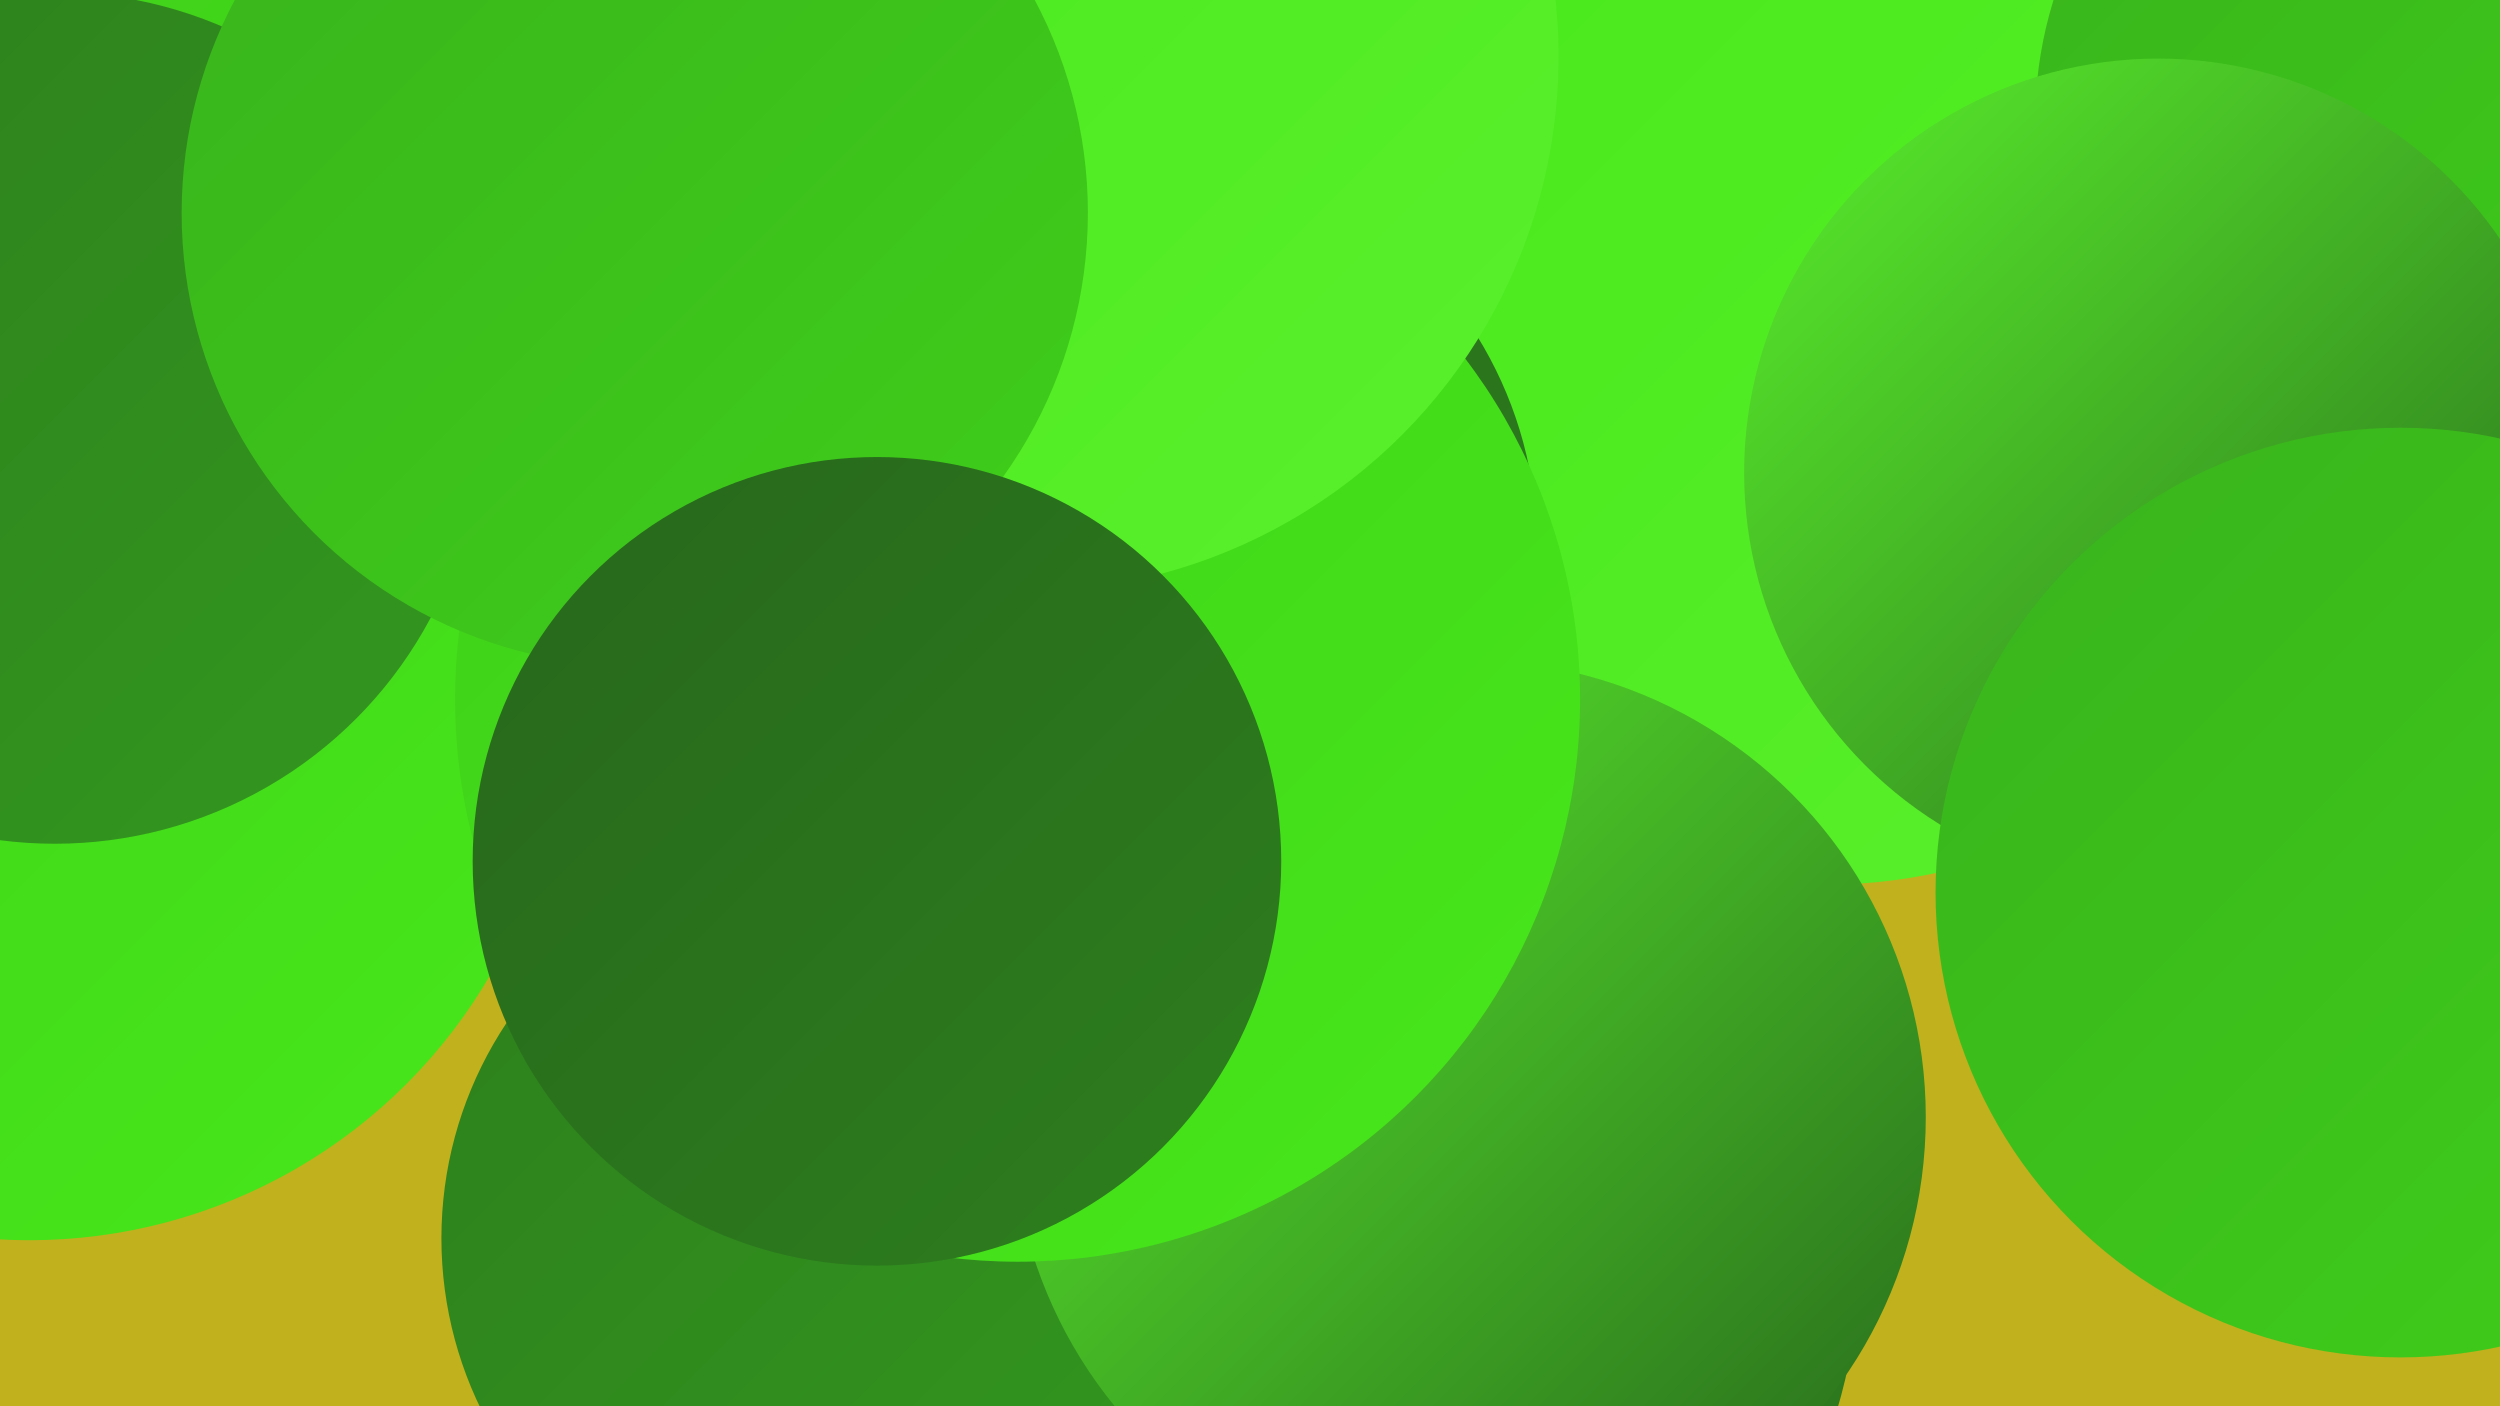
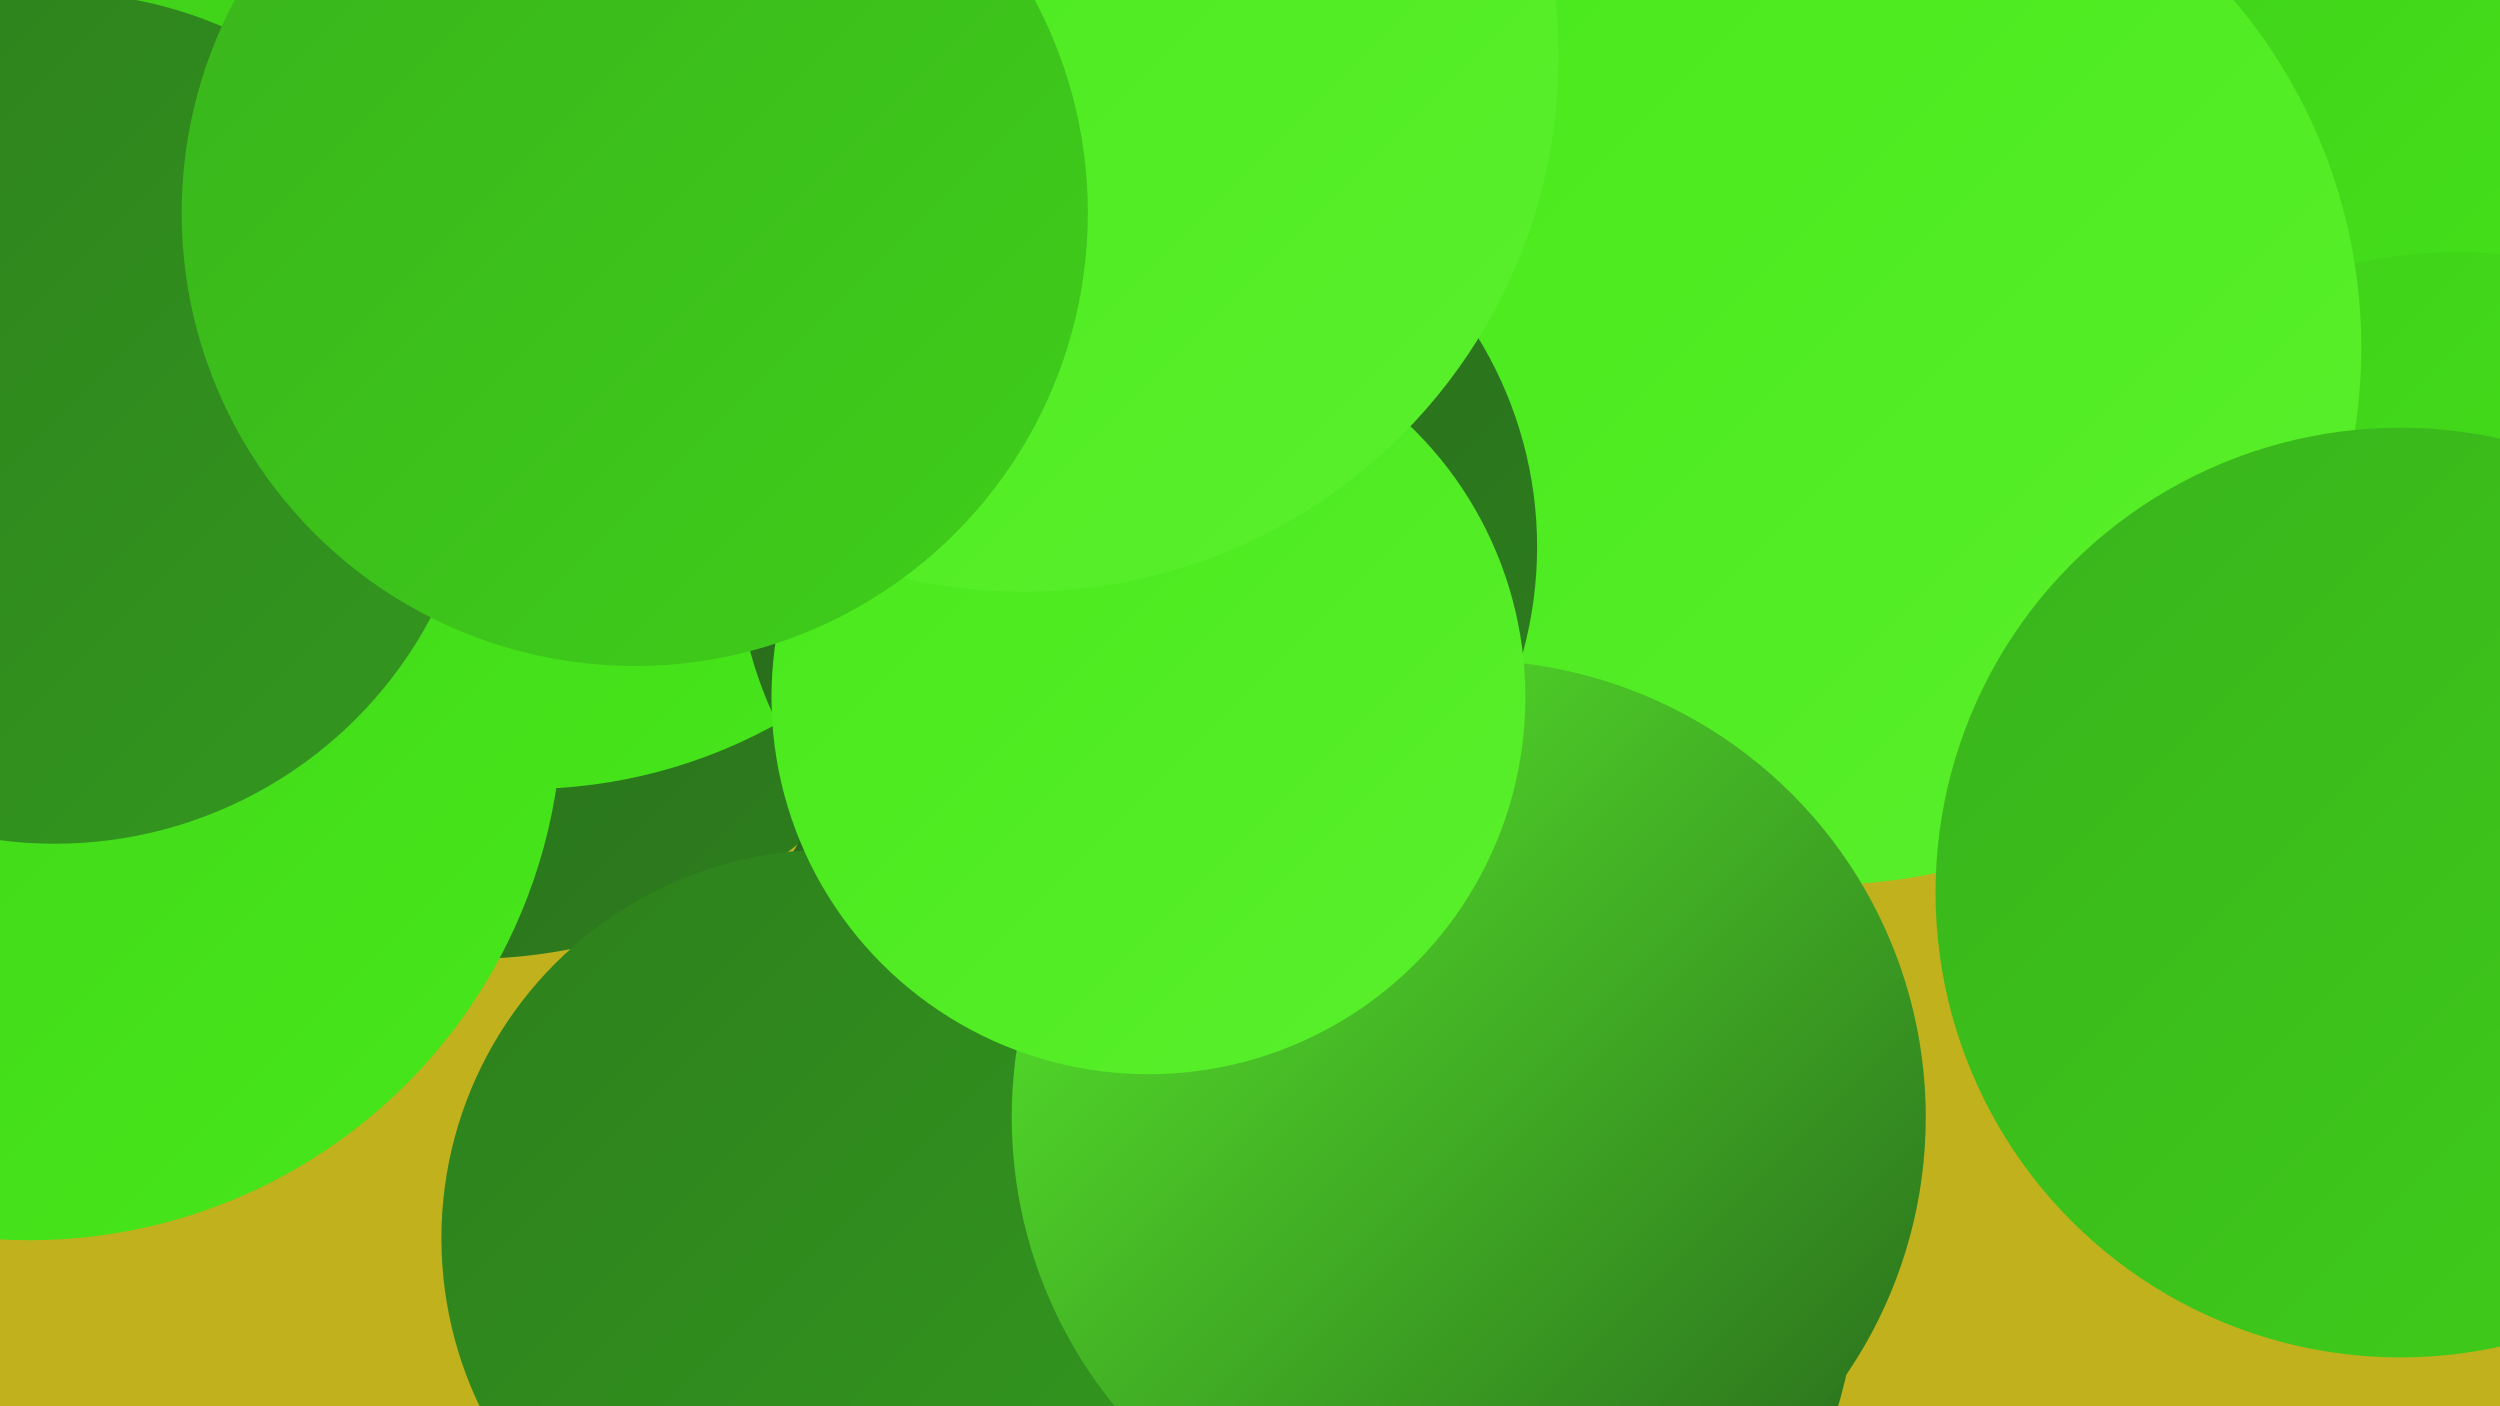
<svg xmlns="http://www.w3.org/2000/svg" width="1280" height="720">
  <defs>
    <linearGradient id="grad0" x1="0%" y1="0%" x2="100%" y2="100%">
      <stop offset="0%" style="stop-color:#27671c;stop-opacity:1" />
      <stop offset="100%" style="stop-color:#2d7f1d;stop-opacity:1" />
    </linearGradient>
    <linearGradient id="grad1" x1="0%" y1="0%" x2="100%" y2="100%">
      <stop offset="0%" style="stop-color:#2d7f1d;stop-opacity:1" />
      <stop offset="100%" style="stop-color:#33981e;stop-opacity:1" />
    </linearGradient>
    <linearGradient id="grad2" x1="0%" y1="0%" x2="100%" y2="100%">
      <stop offset="0%" style="stop-color:#33981e;stop-opacity:1" />
      <stop offset="100%" style="stop-color:#39b31c;stop-opacity:1" />
    </linearGradient>
    <linearGradient id="grad3" x1="0%" y1="0%" x2="100%" y2="100%">
      <stop offset="0%" style="stop-color:#39b31c;stop-opacity:1" />
      <stop offset="100%" style="stop-color:#3fcf1a;stop-opacity:1" />
    </linearGradient>
    <linearGradient id="grad4" x1="0%" y1="0%" x2="100%" y2="100%">
      <stop offset="0%" style="stop-color:#3fcf1a;stop-opacity:1" />
      <stop offset="100%" style="stop-color:#47e81a;stop-opacity:1" />
    </linearGradient>
    <linearGradient id="grad5" x1="0%" y1="0%" x2="100%" y2="100%">
      <stop offset="0%" style="stop-color:#47e81a;stop-opacity:1" />
      <stop offset="100%" style="stop-color:#5af02c;stop-opacity:1" />
    </linearGradient>
    <linearGradient id="grad6" x1="0%" y1="0%" x2="100%" y2="100%">
      <stop offset="0%" style="stop-color:#5af02c;stop-opacity:1" />
      <stop offset="100%" style="stop-color:#27671c;stop-opacity:1" />
    </linearGradient>
  </defs>
  <rect width="1280" height="720" fill="#c1b11c" />
  <circle cx="1255" cy="86" r="225" fill="url(#grad4)" />
  <circle cx="681" cy="644" r="271" fill="url(#grad0)" />
  <circle cx="1258" cy="368" r="239" fill="url(#grad4)" />
  <circle cx="240" cy="220" r="271" fill="url(#grad0)" />
  <circle cx="269" cy="139" r="265" fill="url(#grad4)" />
  <circle cx="934" cy="178" r="275" fill="url(#grad5)" />
  <circle cx="582" cy="280" r="205" fill="url(#grad0)" />
  <circle cx="633" cy="571" r="264" fill="url(#grad0)" />
-   <circle cx="1251" cy="62" r="209" fill="url(#grad3)" />
  <circle cx="15" cy="362" r="273" fill="url(#grad4)" />
  <circle cx="425" cy="634" r="199" fill="url(#grad1)" />
  <circle cx="28" cy="214" r="218" fill="url(#grad1)" />
  <circle cx="752" cy="572" r="234" fill="url(#grad6)" />
  <circle cx="588" cy="357" r="193" fill="url(#grad5)" />
-   <circle cx="1105" cy="242" r="212" fill="url(#grad6)" />
-   <circle cx="521" cy="358" r="288" fill="url(#grad4)" />
  <circle cx="524" cy="29" r="274" fill="url(#grad5)" />
  <circle cx="325" cy="109" r="232" fill="url(#grad3)" />
-   <circle cx="449" cy="441" r="207" fill="url(#grad0)" />
  <circle cx="1229" cy="457" r="238" fill="url(#grad3)" />
</svg>